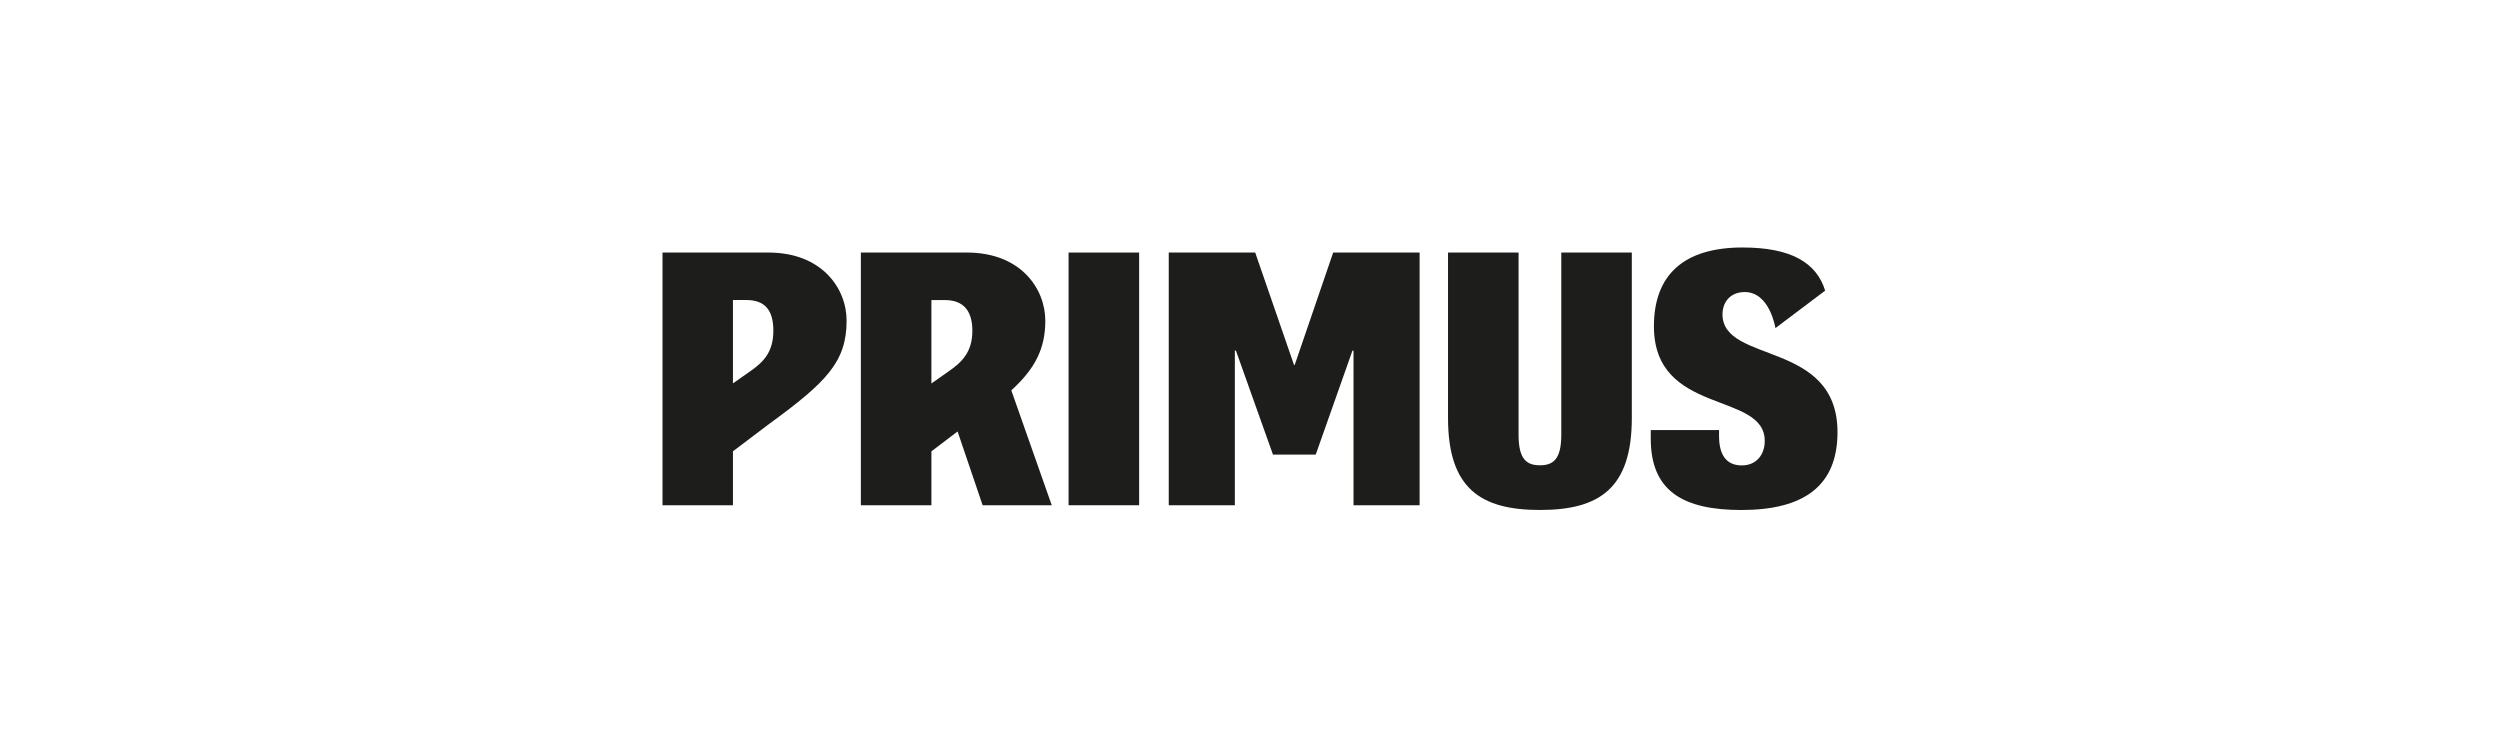
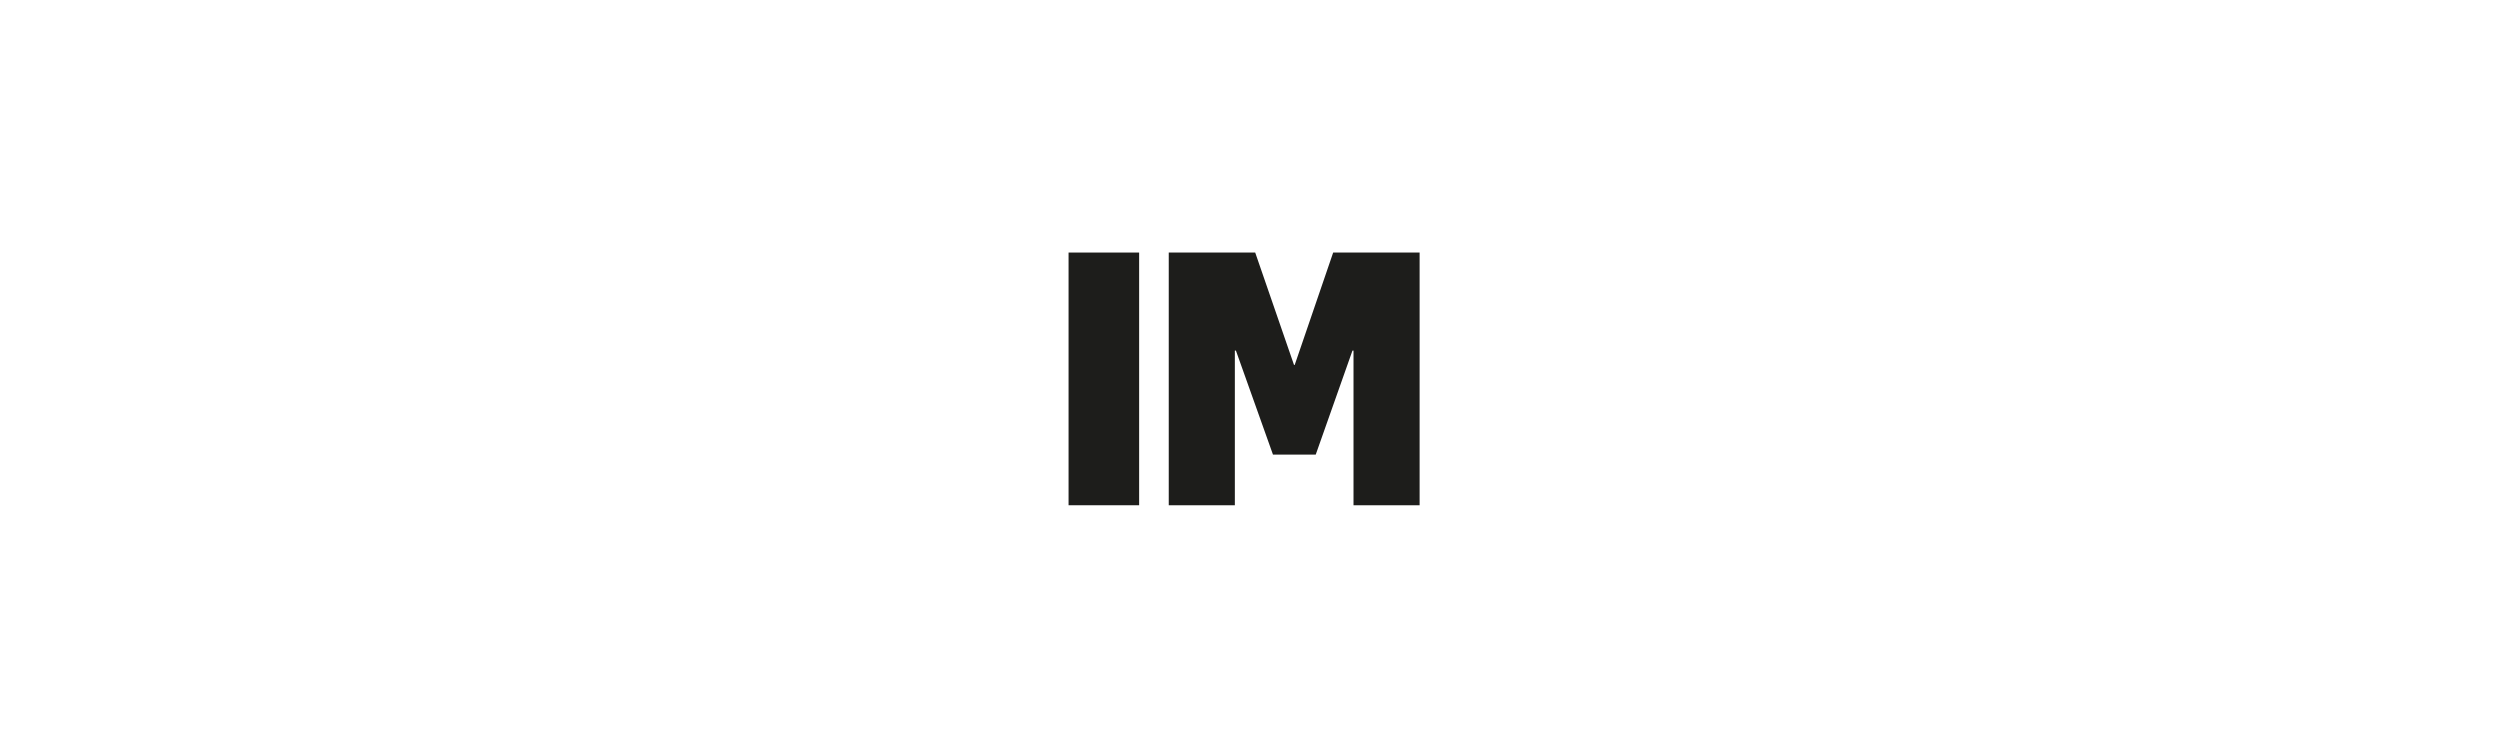
<svg xmlns="http://www.w3.org/2000/svg" width="200" height="60" viewBox="0 0 200 60" fill="none">
  <g clip-path="url(#clip0_5289_10025)">
    <path d="M91.131 20.204H85.485V40.42H91.131V20.204Z" fill="#1D1D1B" />
-     <path d="M53 20.204H61.476C65.772 20.204 67.728 23.092 67.728 25.646C67.728 28.92 66.154 30.549 61.558 33.894L58.635 36.104V40.42H53V20.204ZM58.635 30.671L60.011 29.706C61.093 28.953 61.869 28.155 61.869 26.456C61.869 24.756 61.141 24.002 59.707 24.002H58.635V30.671Z" fill="#1D1D1B" />
-     <path d="M121.485 20.204V34.787C121.485 36.736 122.127 37.223 123.194 37.223C124.261 37.223 124.903 36.735 124.903 34.787V20.204H130.545V33.444C130.545 39.098 127.92 40.798 123.195 40.798C118.47 40.798 115.842 39.098 115.842 33.444V20.204H121.485Z" fill="#1D1D1B" />
-     <path d="M84.14 40.42L80.905 31.23C82.804 29.494 83.625 27.894 83.625 25.66C83.625 23.101 81.668 20.208 77.361 20.203H68.869V40.42H74.513V36.107L76.606 34.517L78.611 40.42H84.14ZM74.512 30.679V24.006H75.589C77.025 24.006 77.789 24.803 77.789 26.468C77.789 28.132 76.979 28.962 75.89 29.71L74.511 30.679H74.512Z" fill="#1D1D1B" />
-     <path d="M137.799 25.142C137.799 24.245 138.348 23.395 139.526 23.365C141.581 23.312 142.034 26.248 142.034 26.248L146.013 23.252C145.317 20.997 143.261 19.799 139.405 19.799C134.657 19.799 132.313 22.03 132.313 26.105C132.313 33.266 141.179 31.292 141.179 35.27C141.179 36.38 140.51 37.233 139.341 37.233C138.285 37.233 137.524 36.607 137.524 34.888V34.403H132.06V35.099C132.06 39.293 134.657 40.8 139.312 40.8C144.319 40.8 147 38.866 147 34.577C147 27.188 137.799 29.133 137.799 25.142Z" fill="#1D1D1B" />
    <path d="M93.5 20.204H100.416L103.521 29.194H103.576L106.654 20.204H113.569V40.42H108.281V28.048H108.197L105.259 36.366H101.837L98.873 28.048H98.788V40.42H93.5V20.204Z" fill="#1D1D1B" />
  </g>
  <defs>
    <clipPath id="clip0_5289_10025">
      <rect width="94" height="21" fill="white" transform="translate(53 19.8)" />
    </clipPath>
  </defs>
</svg>